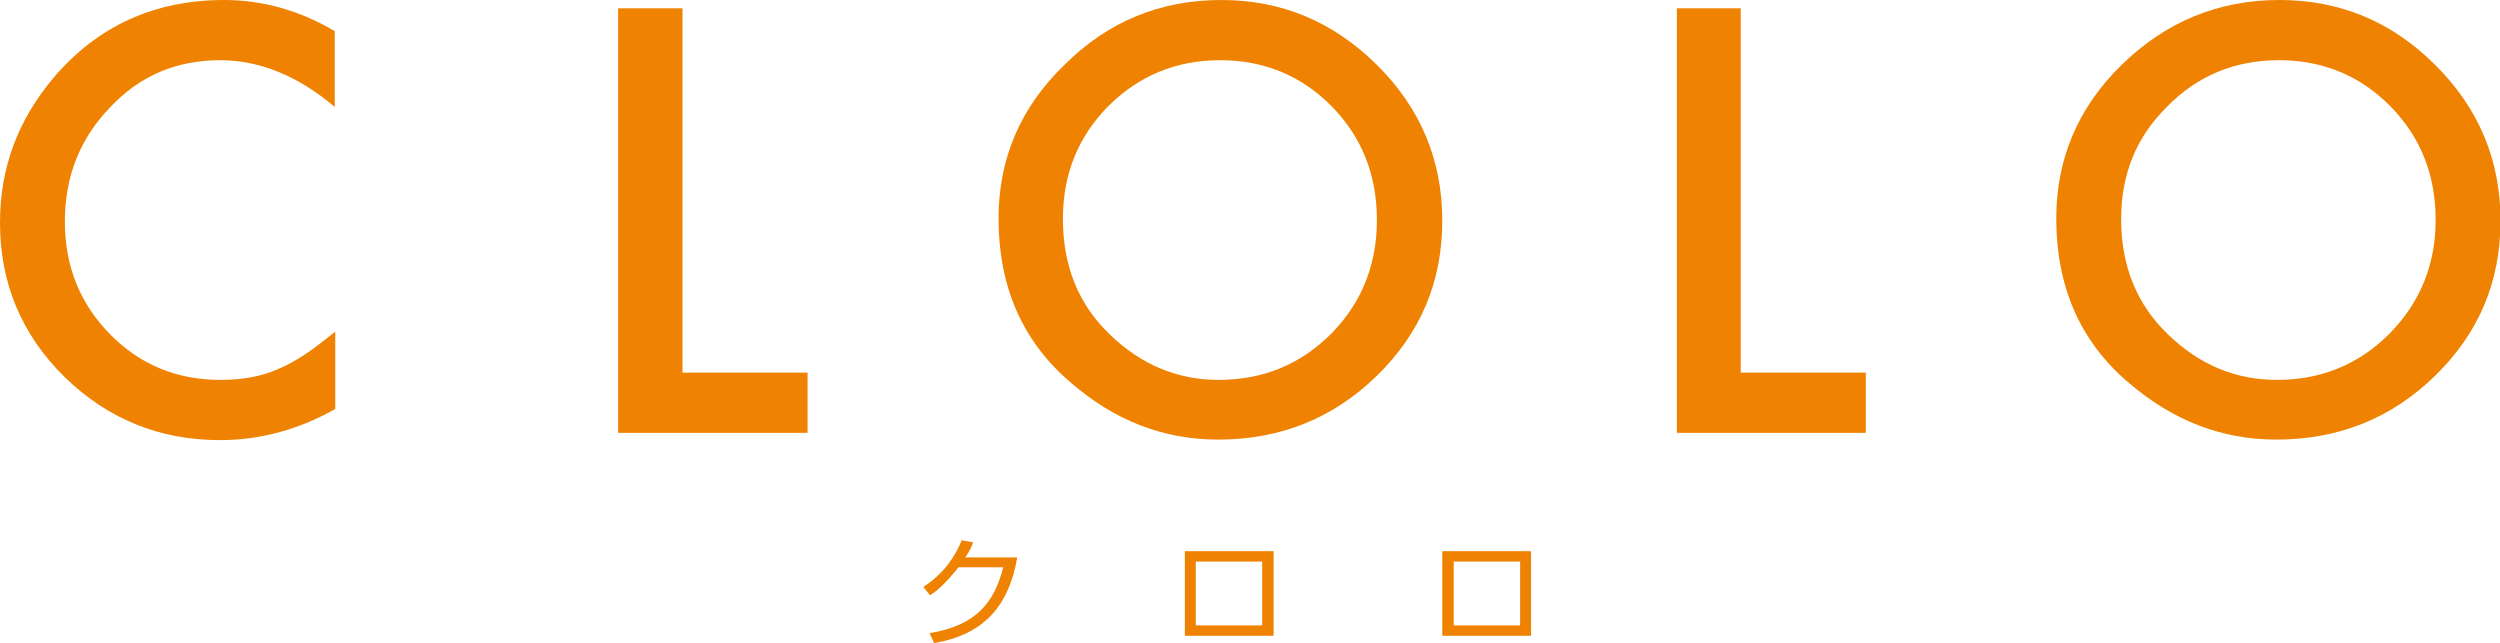
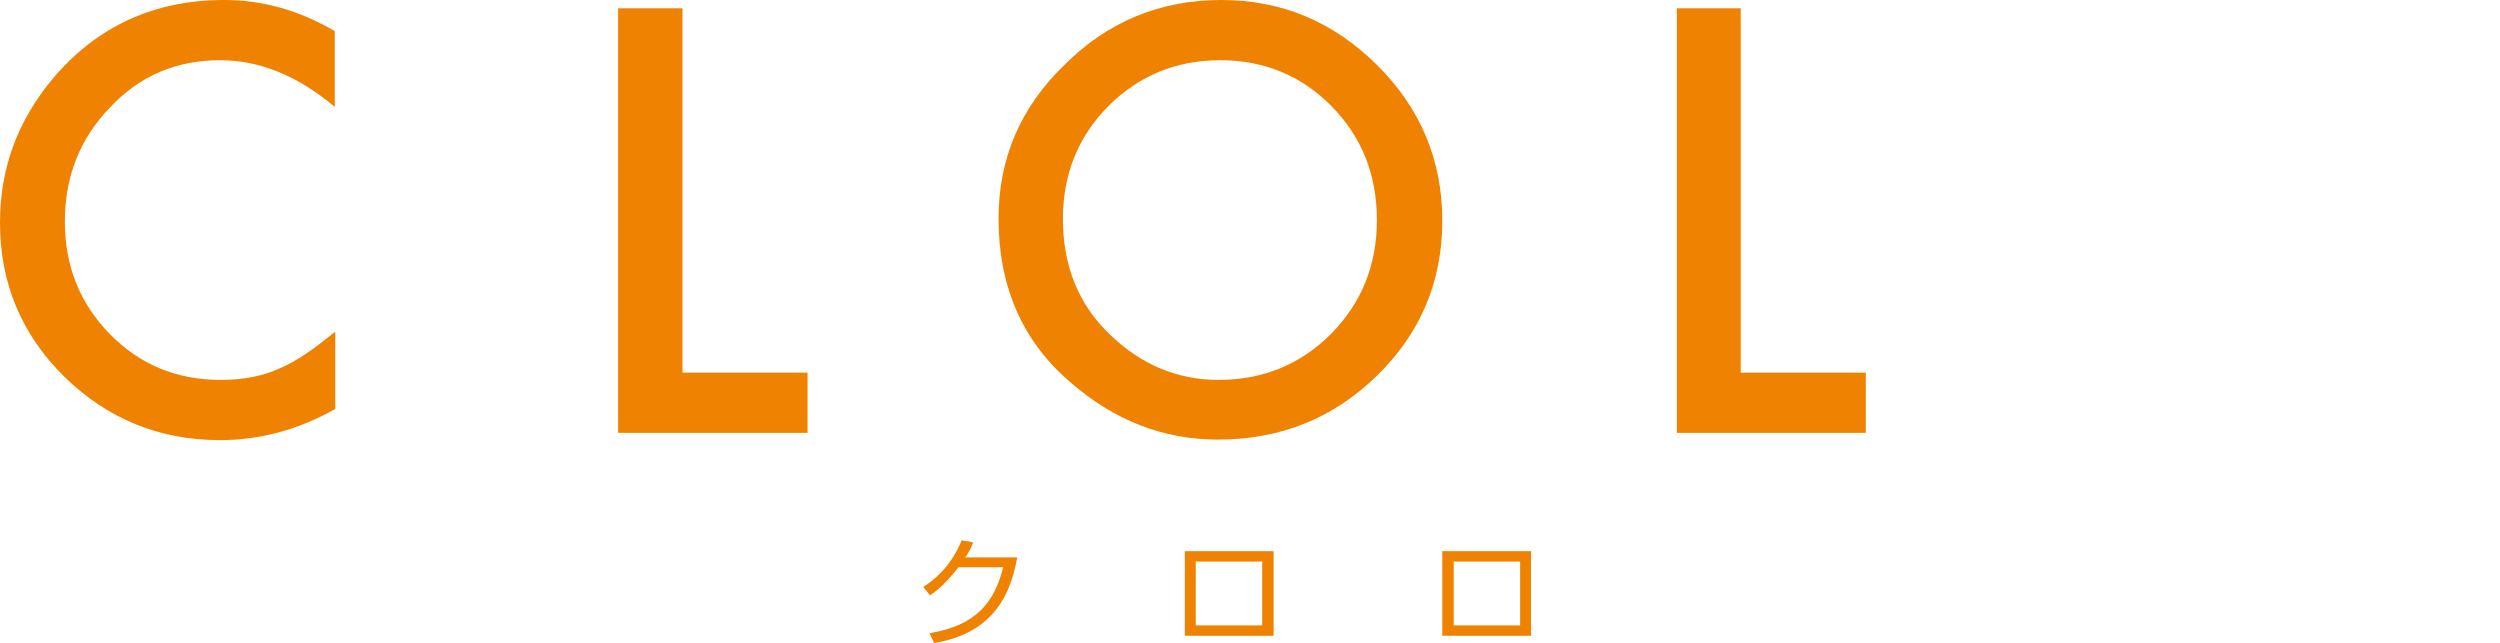
<svg xmlns="http://www.w3.org/2000/svg" version="1.1" id="レイヤー_1" x="0px" y="0px" viewBox="0 0 481.7 123.9" style="enable-background:new 0 0 481.7 123.9;" xml:space="preserve">
  <style type="text/css">
	.st0{fill:#EF8200;}
</style>
  <g>
    <path class="st0" d="M64.5,6v14.6c-7.1-6-14.5-9-22.1-9c-8.4,0-15.5,3-21.2,9.1c-5.8,6-8.7,13.3-8.7,22c0,8.6,2.9,15.8,8.7,21.7   c5.8,5.9,12.9,8.8,21.3,8.8c4.3,0,8-0.7,11.1-2.1c1.7-0.7,3.5-1.7,5.3-2.9c1.8-1.2,3.7-2.7,5.7-4.3v14.9c-7.1,4-14.5,6-22.2,6   c-11.7,0-21.7-4.1-30-12.2C4.1,64.4,0,54.5,0,42.9C0,32.4,3.4,23.2,10.3,15C18.8,5,29.8,0,43.2,0C50.6,0,57.7,2,64.5,6" />
    <polygon class="st0" points="131.5,1.6 131.5,71.8 155.6,71.8 155.6,83.4 119.1,83.4 119.1,1.6  " />
    <path class="st0" d="M192.4,42.1c0-11.5,4.2-21.4,12.7-29.6C213.4,4.2,223.5,0,235.3,0c11.7,0,21.6,4.2,30,12.5   c8.4,8.3,12.6,18.4,12.6,30c0,11.8-4.2,21.7-12.6,29.9c-8.4,8.2-18.6,12.3-30.6,12.3c-10.6,0-20-3.7-28.4-11   C197,65.8,192.4,55.2,192.4,42.1 M204.8,42.2c0,9,3,16.5,9.1,22.3c6,5.8,13,8.7,20.9,8.7c8.6,0,15.8-3,21.7-8.9   c5.9-6,8.8-13.3,8.8-21.9c0-8.7-2.9-16-8.7-21.9c-5.8-5.9-13-8.9-21.5-8.9c-8.5,0-15.7,3-21.6,8.9   C207.7,26.4,204.8,33.6,204.8,42.2" />
    <polygon class="st0" points="335.4,1.6 335.4,71.8 359.5,71.8 359.5,83.4 323.1,83.4 323.1,1.6  " />
-     <path class="st0" d="M396.2,42.1c0-11.5,4.2-21.4,12.6-29.6C417.3,4.2,427.4,0,439.2,0c11.7,0,21.7,4.2,30,12.5   c8.4,8.3,12.6,18.4,12.6,30c0,11.8-4.2,21.7-12.6,29.9c-8.4,8.2-18.6,12.3-30.6,12.3c-10.6,0-20-3.7-28.5-11   C400.8,65.8,396.2,55.2,396.2,42.1 M408.7,42.2c0,9,3,16.5,9.1,22.3c6,5.8,13,8.7,20.9,8.7c8.6,0,15.8-3,21.7-8.9   c5.9-6,8.9-13.3,8.9-21.9c0-8.7-2.9-16-8.7-21.9c-5.8-5.9-13-8.9-21.5-8.9c-8.5,0-15.7,3-21.5,8.9   C411.6,26.4,408.7,33.6,408.7,42.2" />
    <path class="st0" d="M196,107.4c-1.6,9.4-6.5,14.9-16,16.5l-0.9-1.9c9.1-1.5,12.5-6,14.2-12.7h-8.6c-1.4,1.7-3.4,4.1-5.5,5.4   l-1.3-1.6c4.3-2.8,6.3-6.3,7.4-9l2.2,0.4c-0.3,0.8-0.5,1.4-1.5,2.9H196z" />
    <path class="st0" d="M245.4,122.5h-17.1v-16.3h17.1V122.5z M243.2,108.2h-12.8v12.3h12.8V108.2z" />
    <path class="st0" d="M295,122.5h-17.1v-16.3H295V122.5z M292.9,108.2h-12.8v12.3h12.8V108.2z" />
  </g>
</svg>